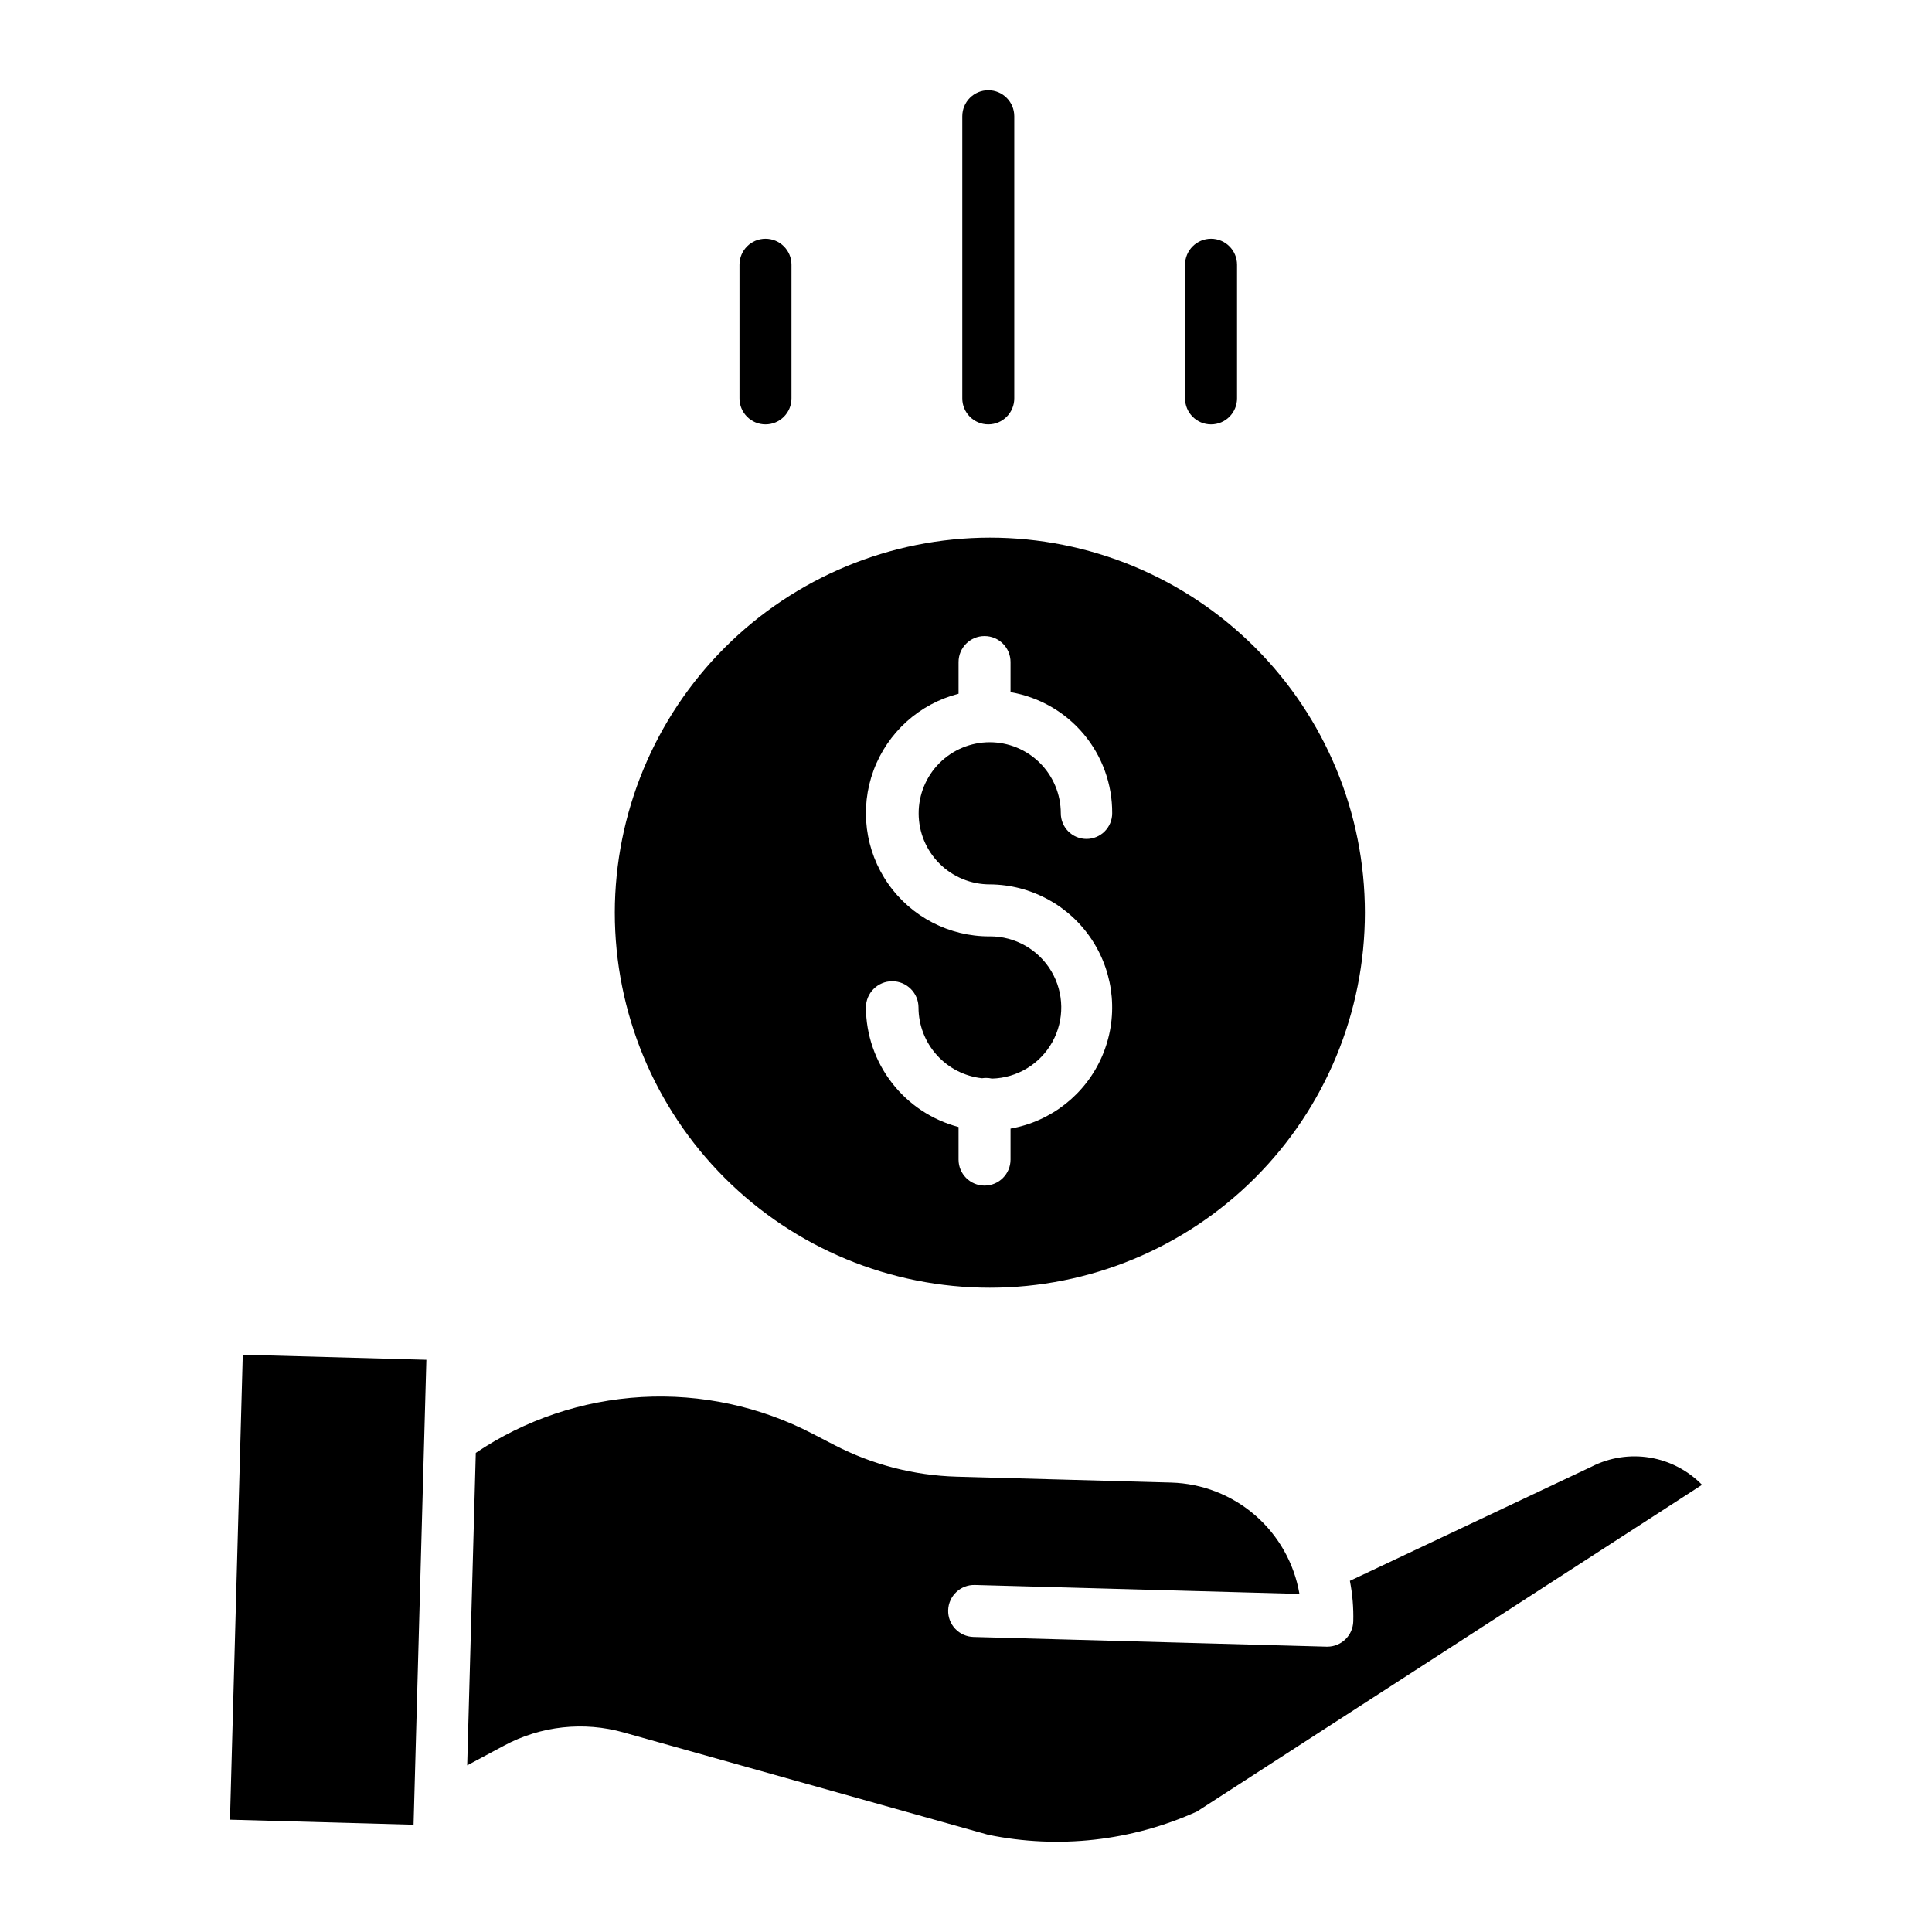
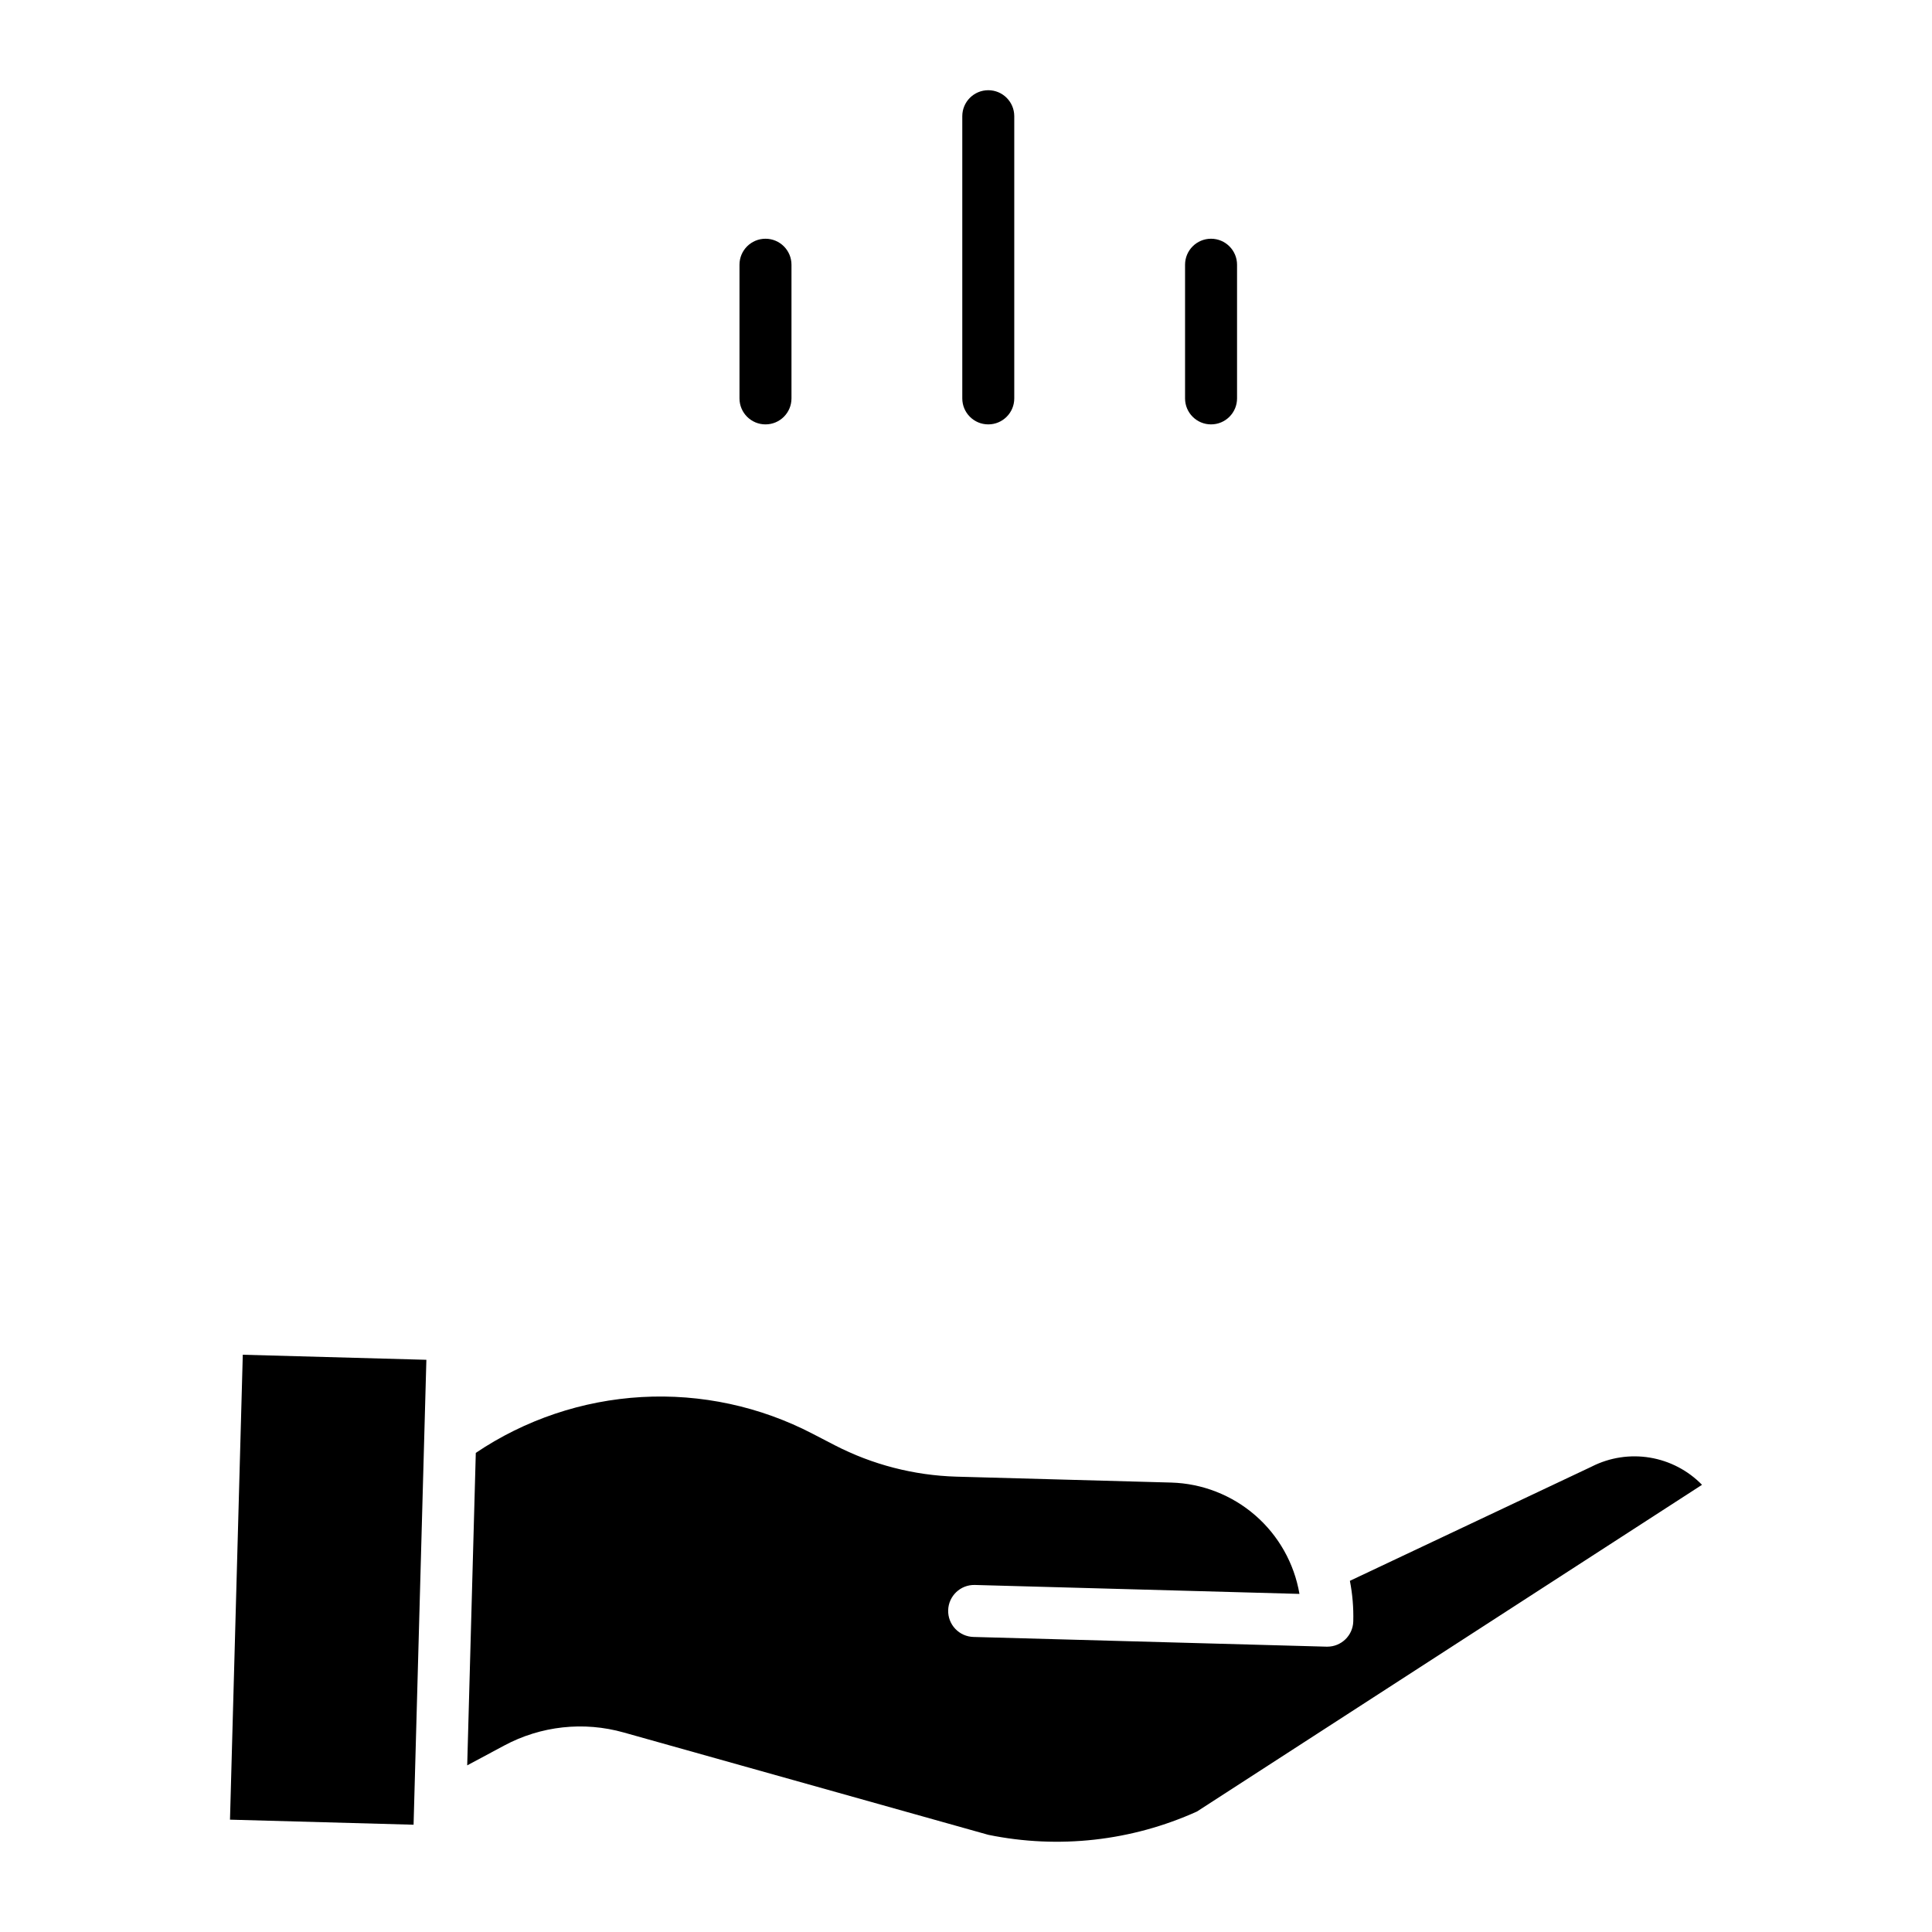
<svg xmlns="http://www.w3.org/2000/svg" fill="#000000" width="800px" height="800px" version="1.1" viewBox="144 144 512 512">
  <g>
-     <path d="m306.93 385.87c0 26.359 10.473 51.641 29.109 70.281 18.641 18.637 43.922 29.109 70.281 29.109 26.363 0 51.645-10.473 70.281-29.109 18.641-18.641 29.113-43.922 29.113-70.281 0-26.363-10.473-51.641-29.113-70.281-18.637-18.641-43.918-29.113-70.281-29.113-26.352 0.031-51.613 10.512-70.246 29.145-18.633 18.633-29.113 43.898-29.145 70.25zm99.391 6.281c-10.719 0.059-20.785-5.144-26.934-13.926-6.152-8.777-7.602-20.016-3.883-30.07 3.723-10.055 12.137-17.641 22.523-20.305v-8.402c0-3.805 3.082-6.887 6.887-6.887 3.805 0 6.887 3.082 6.887 6.887v7.984c7.57 1.281 14.434 5.211 19.371 11.09 4.934 5.879 7.617 13.32 7.57 20.996 0 3.762-3.047 6.809-6.809 6.809s-6.809-3.047-6.809-6.809c-0.004-4.996-1.996-9.785-5.531-13.316-3.535-3.527-8.332-5.508-13.328-5.5-4.996 0.004-9.785 1.996-13.312 5.531-3.527 3.539-5.508 8.332-5.5 13.328 0.004 4.996 1.996 9.785 5.535 13.312 3.535 3.527 8.332 5.508 13.328 5.5 10.949 0.062 21.137 5.617 27.121 14.789s6.965 20.734 2.613 30.785c-4.356 10.047-13.465 17.238-24.25 19.145v8.211c0 3.805-3.082 6.891-6.887 6.891-3.805 0-6.887-3.086-6.887-6.891v-8.633c-7.004-1.848-13.199-5.953-17.637-11.676-4.438-5.723-6.867-12.746-6.914-19.988 0-3.848 3.121-6.969 6.969-6.969 3.848 0 6.969 3.121 6.969 6.969 0.012 4.648 1.734 9.125 4.84 12.582 3.106 3.457 7.375 5.652 11.996 6.156 0.355-0.055 0.715-0.086 1.074-0.086 0.52 0 1.039 0.059 1.543 0.176 6.688-0.164 12.785-3.859 16.023-9.711 3.238-5.852 3.137-12.98-0.27-18.734-3.41-5.754-9.613-9.27-16.301-9.242z" />
    <path d="m565.84 532.65c-0.055 0.027-0.105 0.055-0.16 0.078l-63.945 30.207v0.004c0.691 3.539 0.992 7.144 0.895 10.746-0.102 3.731-3.152 6.699-6.883 6.699h-0.195l-93.578-2.574c-1.828-0.051-3.559-0.824-4.816-2.152-1.258-1.324-1.934-3.098-1.883-4.926 0.102-3.801 3.273-6.801 7.074-6.699l86.02 2.367c-1.383-8.082-5.523-15.441-11.715-20.82-6.195-5.379-14.059-8.445-22.258-8.684l-56.926-1.566c-11.242-0.324-22.266-3.172-32.258-8.332l-5.789-3c-13.965-7.277-29.637-10.652-45.359-9.766s-30.914 6-43.973 14.797l-2.277 82.812 9.781-5.238c9.723-5.227 21.094-6.473 31.719-3.469l96.609 27.117c18.621 3.812 37.969 1.648 55.289-6.18l133.84-86.578c-3.719-3.812-8.559-6.336-13.812-7.207-5.254-0.871-10.648-0.043-15.398 2.363z" />
    <path d="m204.95 626.23 3.391-123.21 48.652 1.34-3.391 123.21z" />
    <path d="m412.79 249.58v-74.785c0-3.805-3.082-6.887-6.887-6.887-3.805 0-6.887 3.082-6.887 6.887v74.785c0 3.805 3.082 6.887 6.887 6.887 3.805 0 6.887-3.082 6.887-6.887z" />
    <path d="m471.83 249.58v-35.426c0-3.801-3.086-6.887-6.891-6.887-3.805 0-6.887 3.086-6.887 6.887v35.426c0 3.805 3.082 6.887 6.887 6.887 3.805 0 6.891-3.082 6.891-6.887z" />
    <path d="m353.75 249.58v-35.426c0-3.801-3.082-6.887-6.887-6.887-3.805 0-6.891 3.086-6.891 6.887v35.426c0 3.805 3.086 6.887 6.891 6.887 3.805 0 6.887-3.082 6.887-6.887z" />
  </g>
</svg>